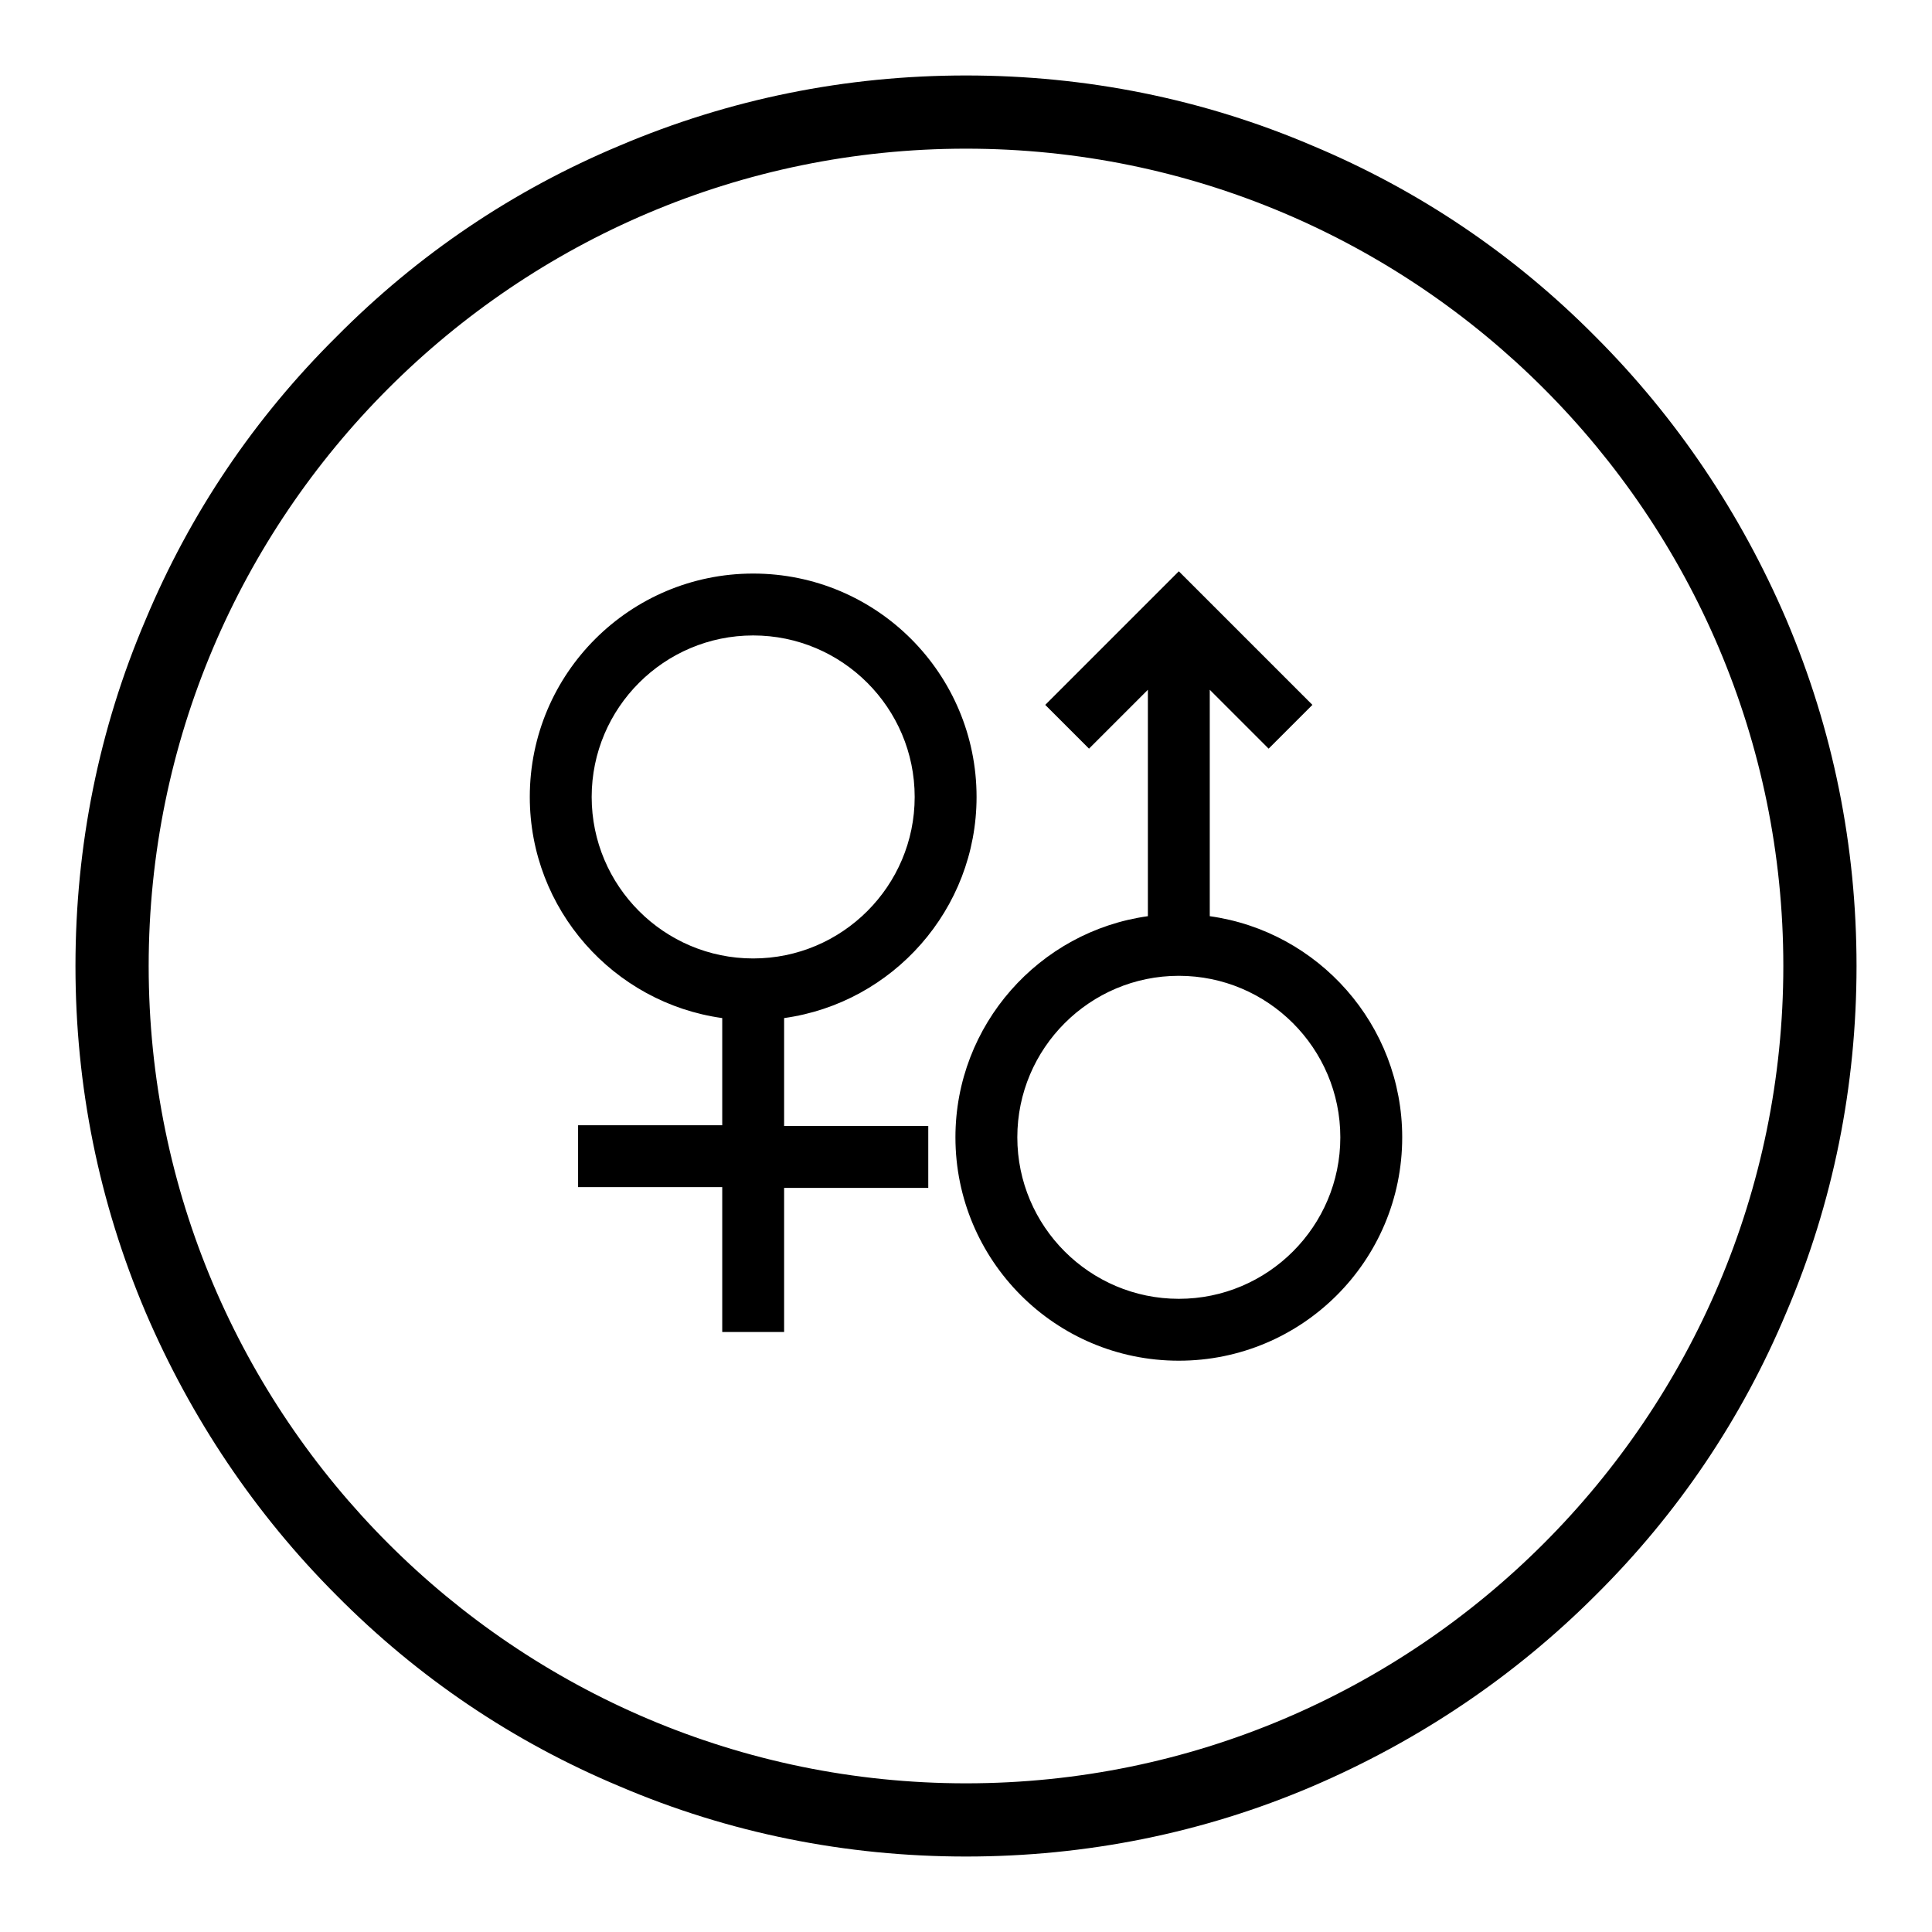
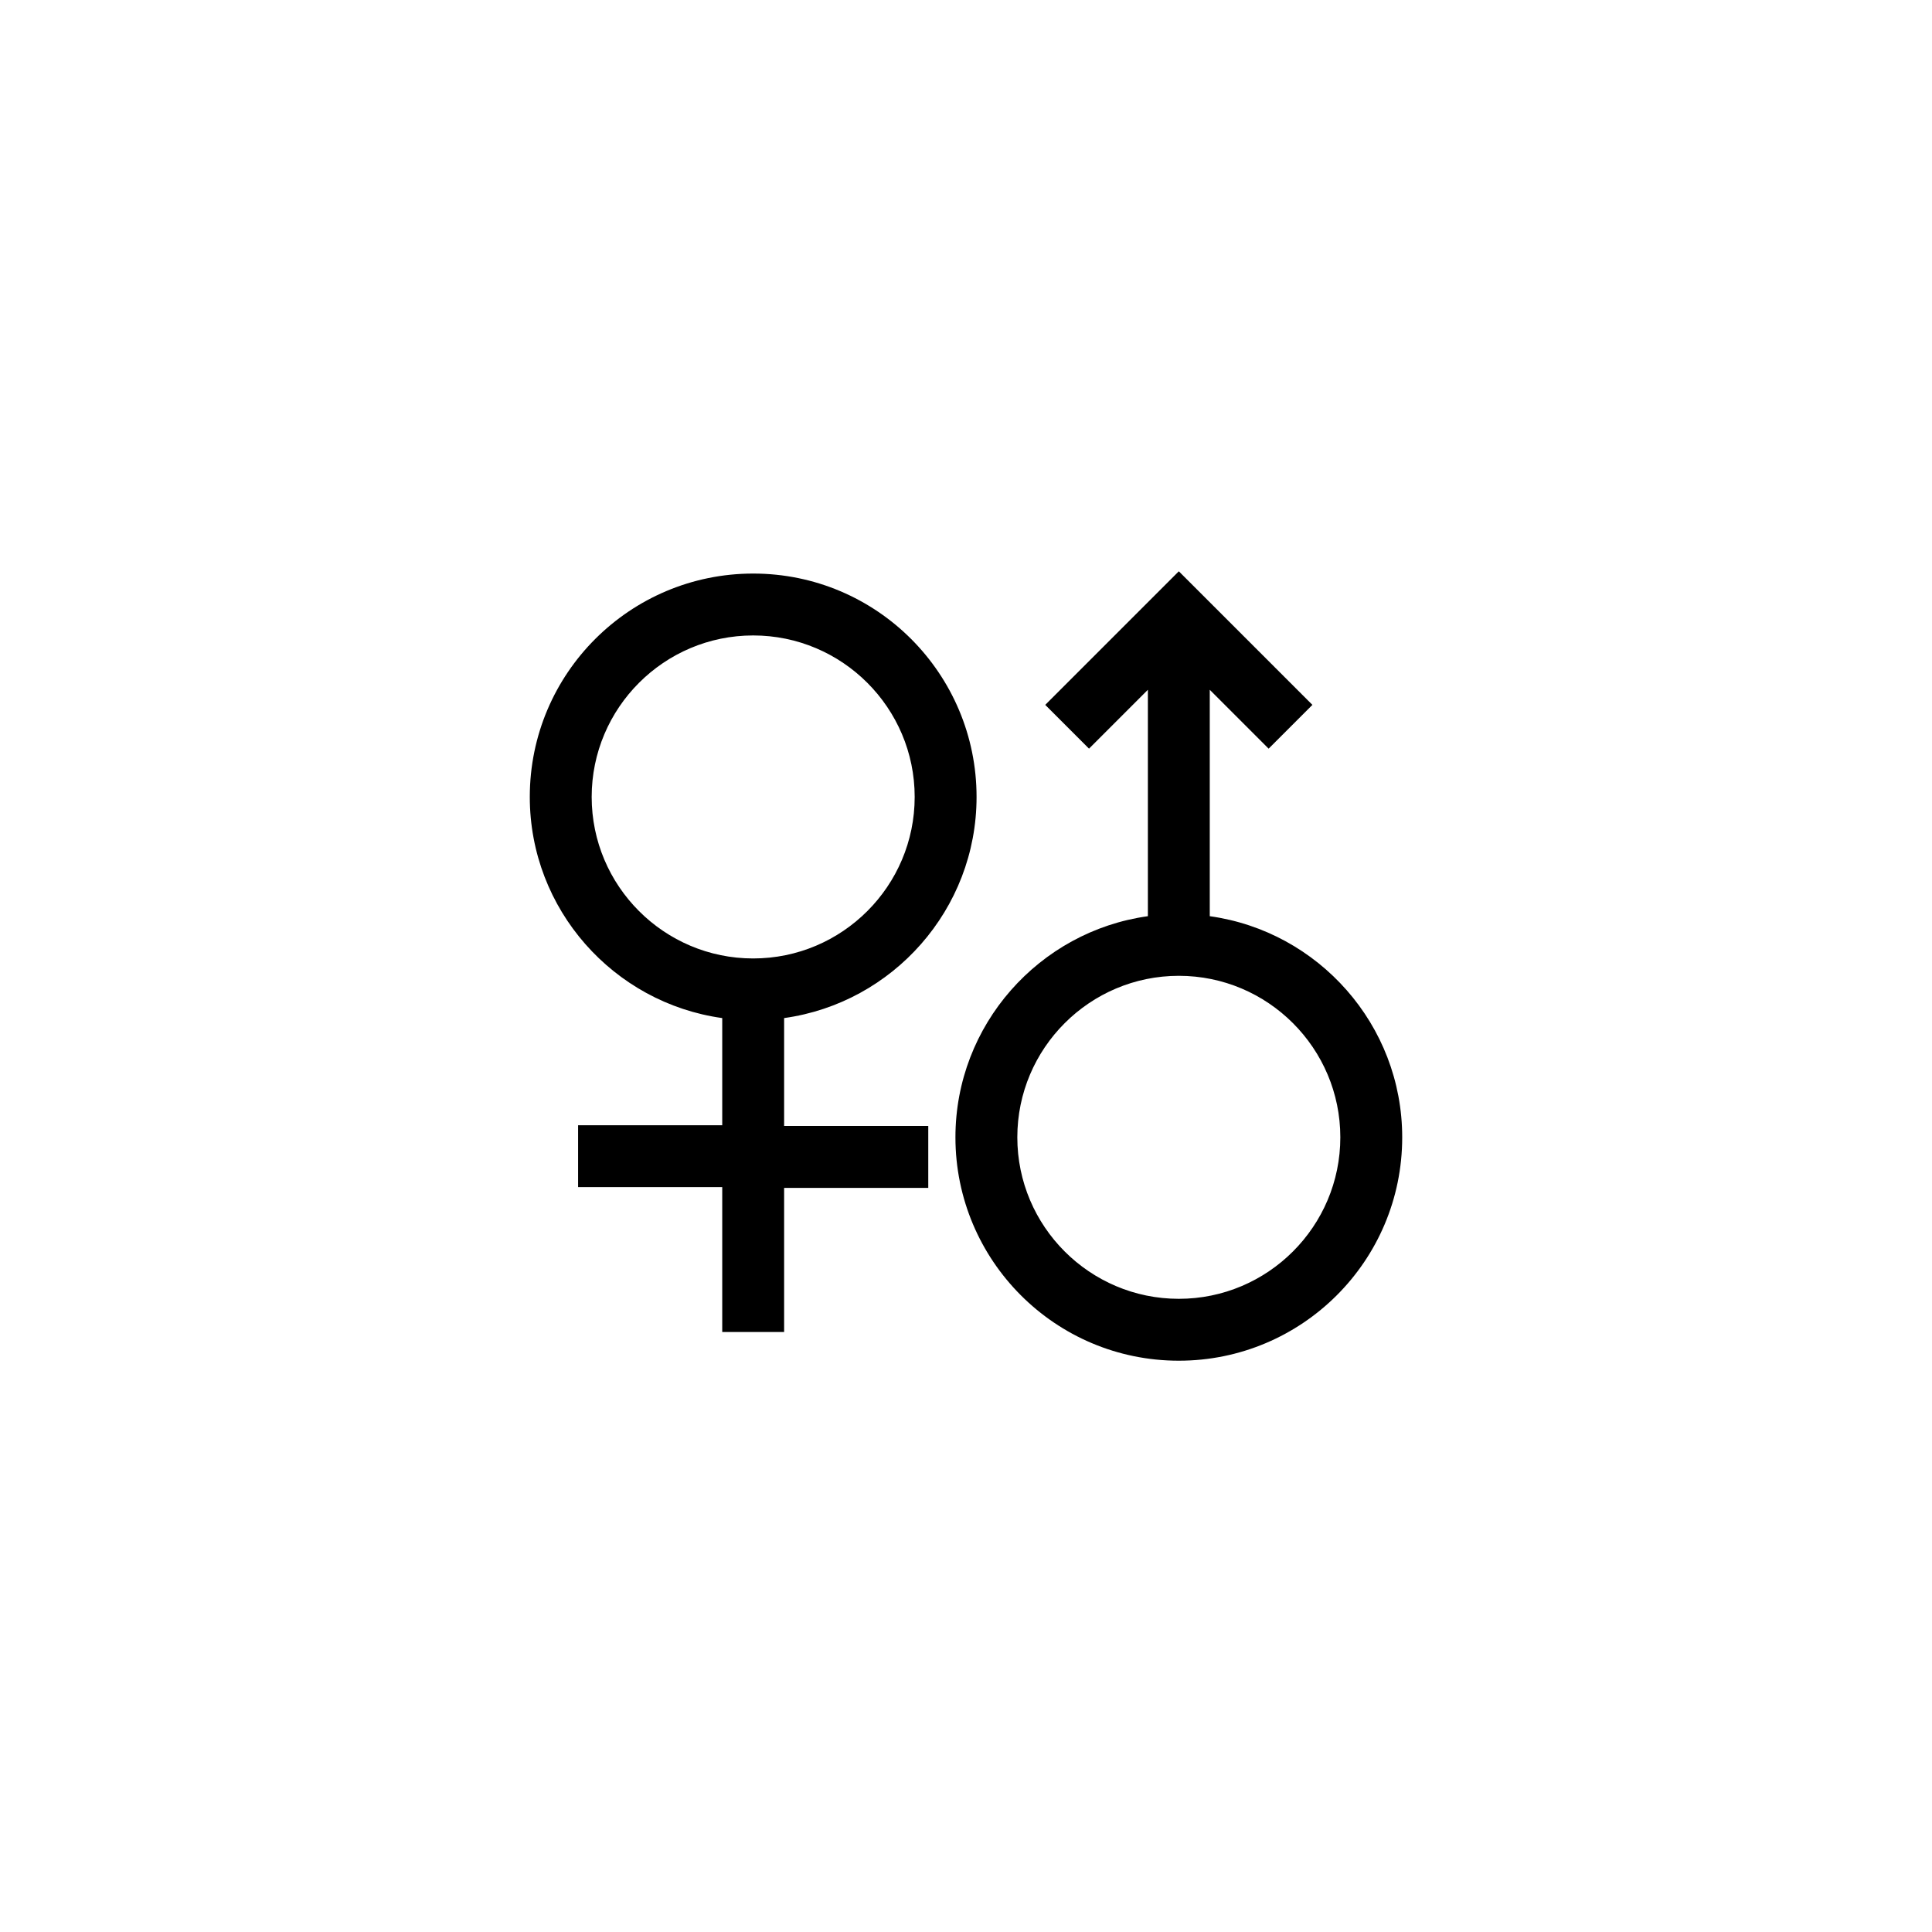
<svg xmlns="http://www.w3.org/2000/svg" version="1.1" x="0px" y="0px" viewBox="0 0 256 256" enable-background="new 0 0 256 256" xml:space="preserve">
  <g>
    <g>
-       <path fill="#000000" d="M128,246c-15.9,0-31.4-3.1-45.9-9.3c-14.1-5.9-26.7-14.4-37.5-25.3c-10.8-10.8-19.3-23.5-25.3-37.5c-6.2-14.6-9.3-30-9.3-45.9s3.1-31.4,9.3-45.9C25.2,68,33.7,55.4,44.6,44.6C55.4,33.7,68,25.2,82.1,19.3c14.6-6.2,30-9.3,45.9-9.3s31.4,3.1,45.9,9.3c14.1,5.9,26.7,14.4,37.5,25.3c10.8,10.8,19.3,23.5,25.3,37.5c6.2,14.6,9.3,30,9.3,45.9s-3.1,31.4-9.3,45.9c-5.9,14.1-14.4,26.7-25.3,37.5c-10.8,10.8-23.5,19.3-37.5,25.3C159.4,242.9,143.9,246,128,246z M128,19.7C68.3,19.7,19.7,68.3,19.7,128c0,59.7,48.6,108.3,108.3,108.3c59.7,0,108.3-48.6,108.3-108.3C236.3,68.3,187.7,19.7,128,19.7z" />
      <path fill="#000000" d="M103.9,134.9c14.4-2,25.5-14.4,25.5-29.3c0-16.3-13.2-29.6-29.6-29.6c-16.3,0-29.6,13.2-29.6,29.6c0,14.9,11.1,27.3,25.5,29.3v14.2H76.6v8.2h19.1v19.2h8.2v-19.1h19.1v-8.2h-19.1V134.9L103.9,134.9L103.9,134.9z M78.4,105.6c0-11.8,9.6-21.4,21.4-21.4c11.8,0,21.4,9.6,21.4,21.4S111.6,127,99.8,127C88,127,78.4,117.4,78.4,105.6L78.4,105.6L78.4,105.6z M126.6,150.7c0,16.3,13.2,29.6,29.6,29.6c16.3,0,29.6-13.2,29.6-29.6c0-14.9-11.1-27.3-25.5-29.3l0-30l7.8,7.8l5.8-5.8l-13.6-13.6l0,0l0,0l-4.1-4.1l-17.7,17.7l5.8,5.8l7.8-7.8l0,30C137.7,123.4,126.6,135.8,126.6,150.7L126.6,150.7L126.6,150.7z M177.6,150.7c0,11.8-9.6,21.4-21.4,21.4c-11.8,0-21.4-9.6-21.4-21.4c0-11.8,9.6-21.4,21.4-21.4C168,129.3,177.6,138.9,177.6,150.7L177.6,150.7L177.6,150.7z" />
    </g>
  </g>
</svg>